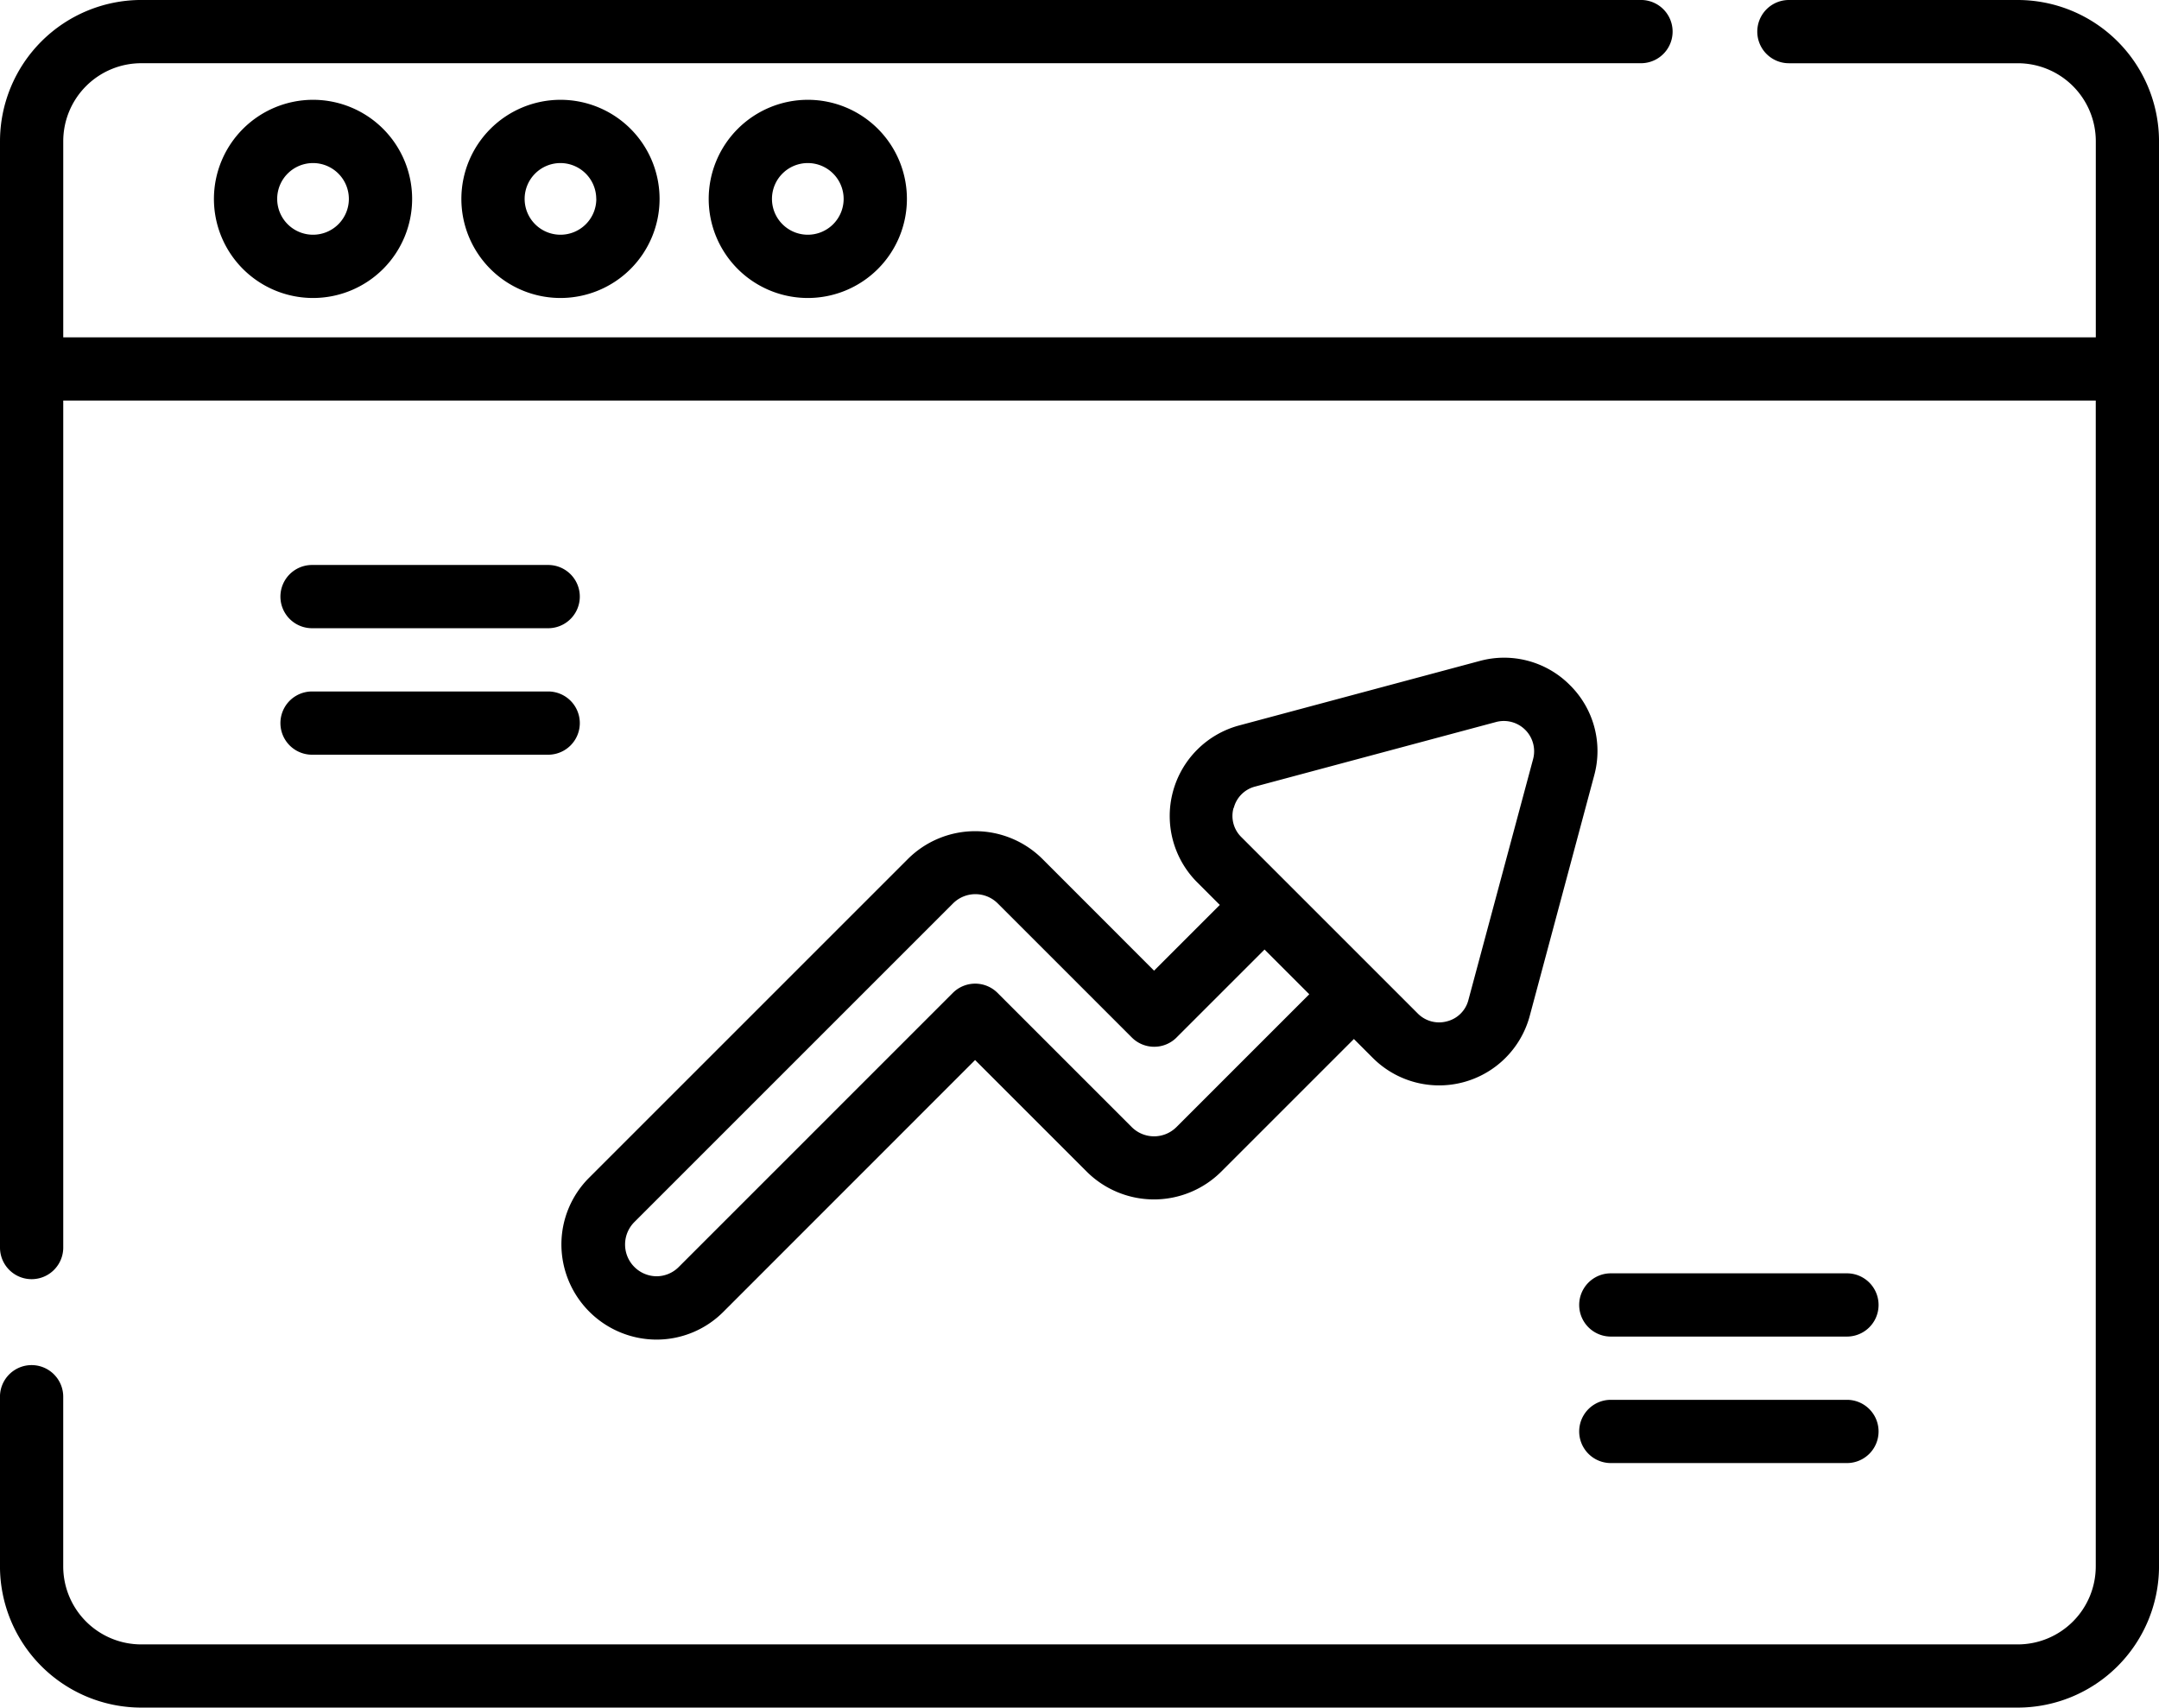
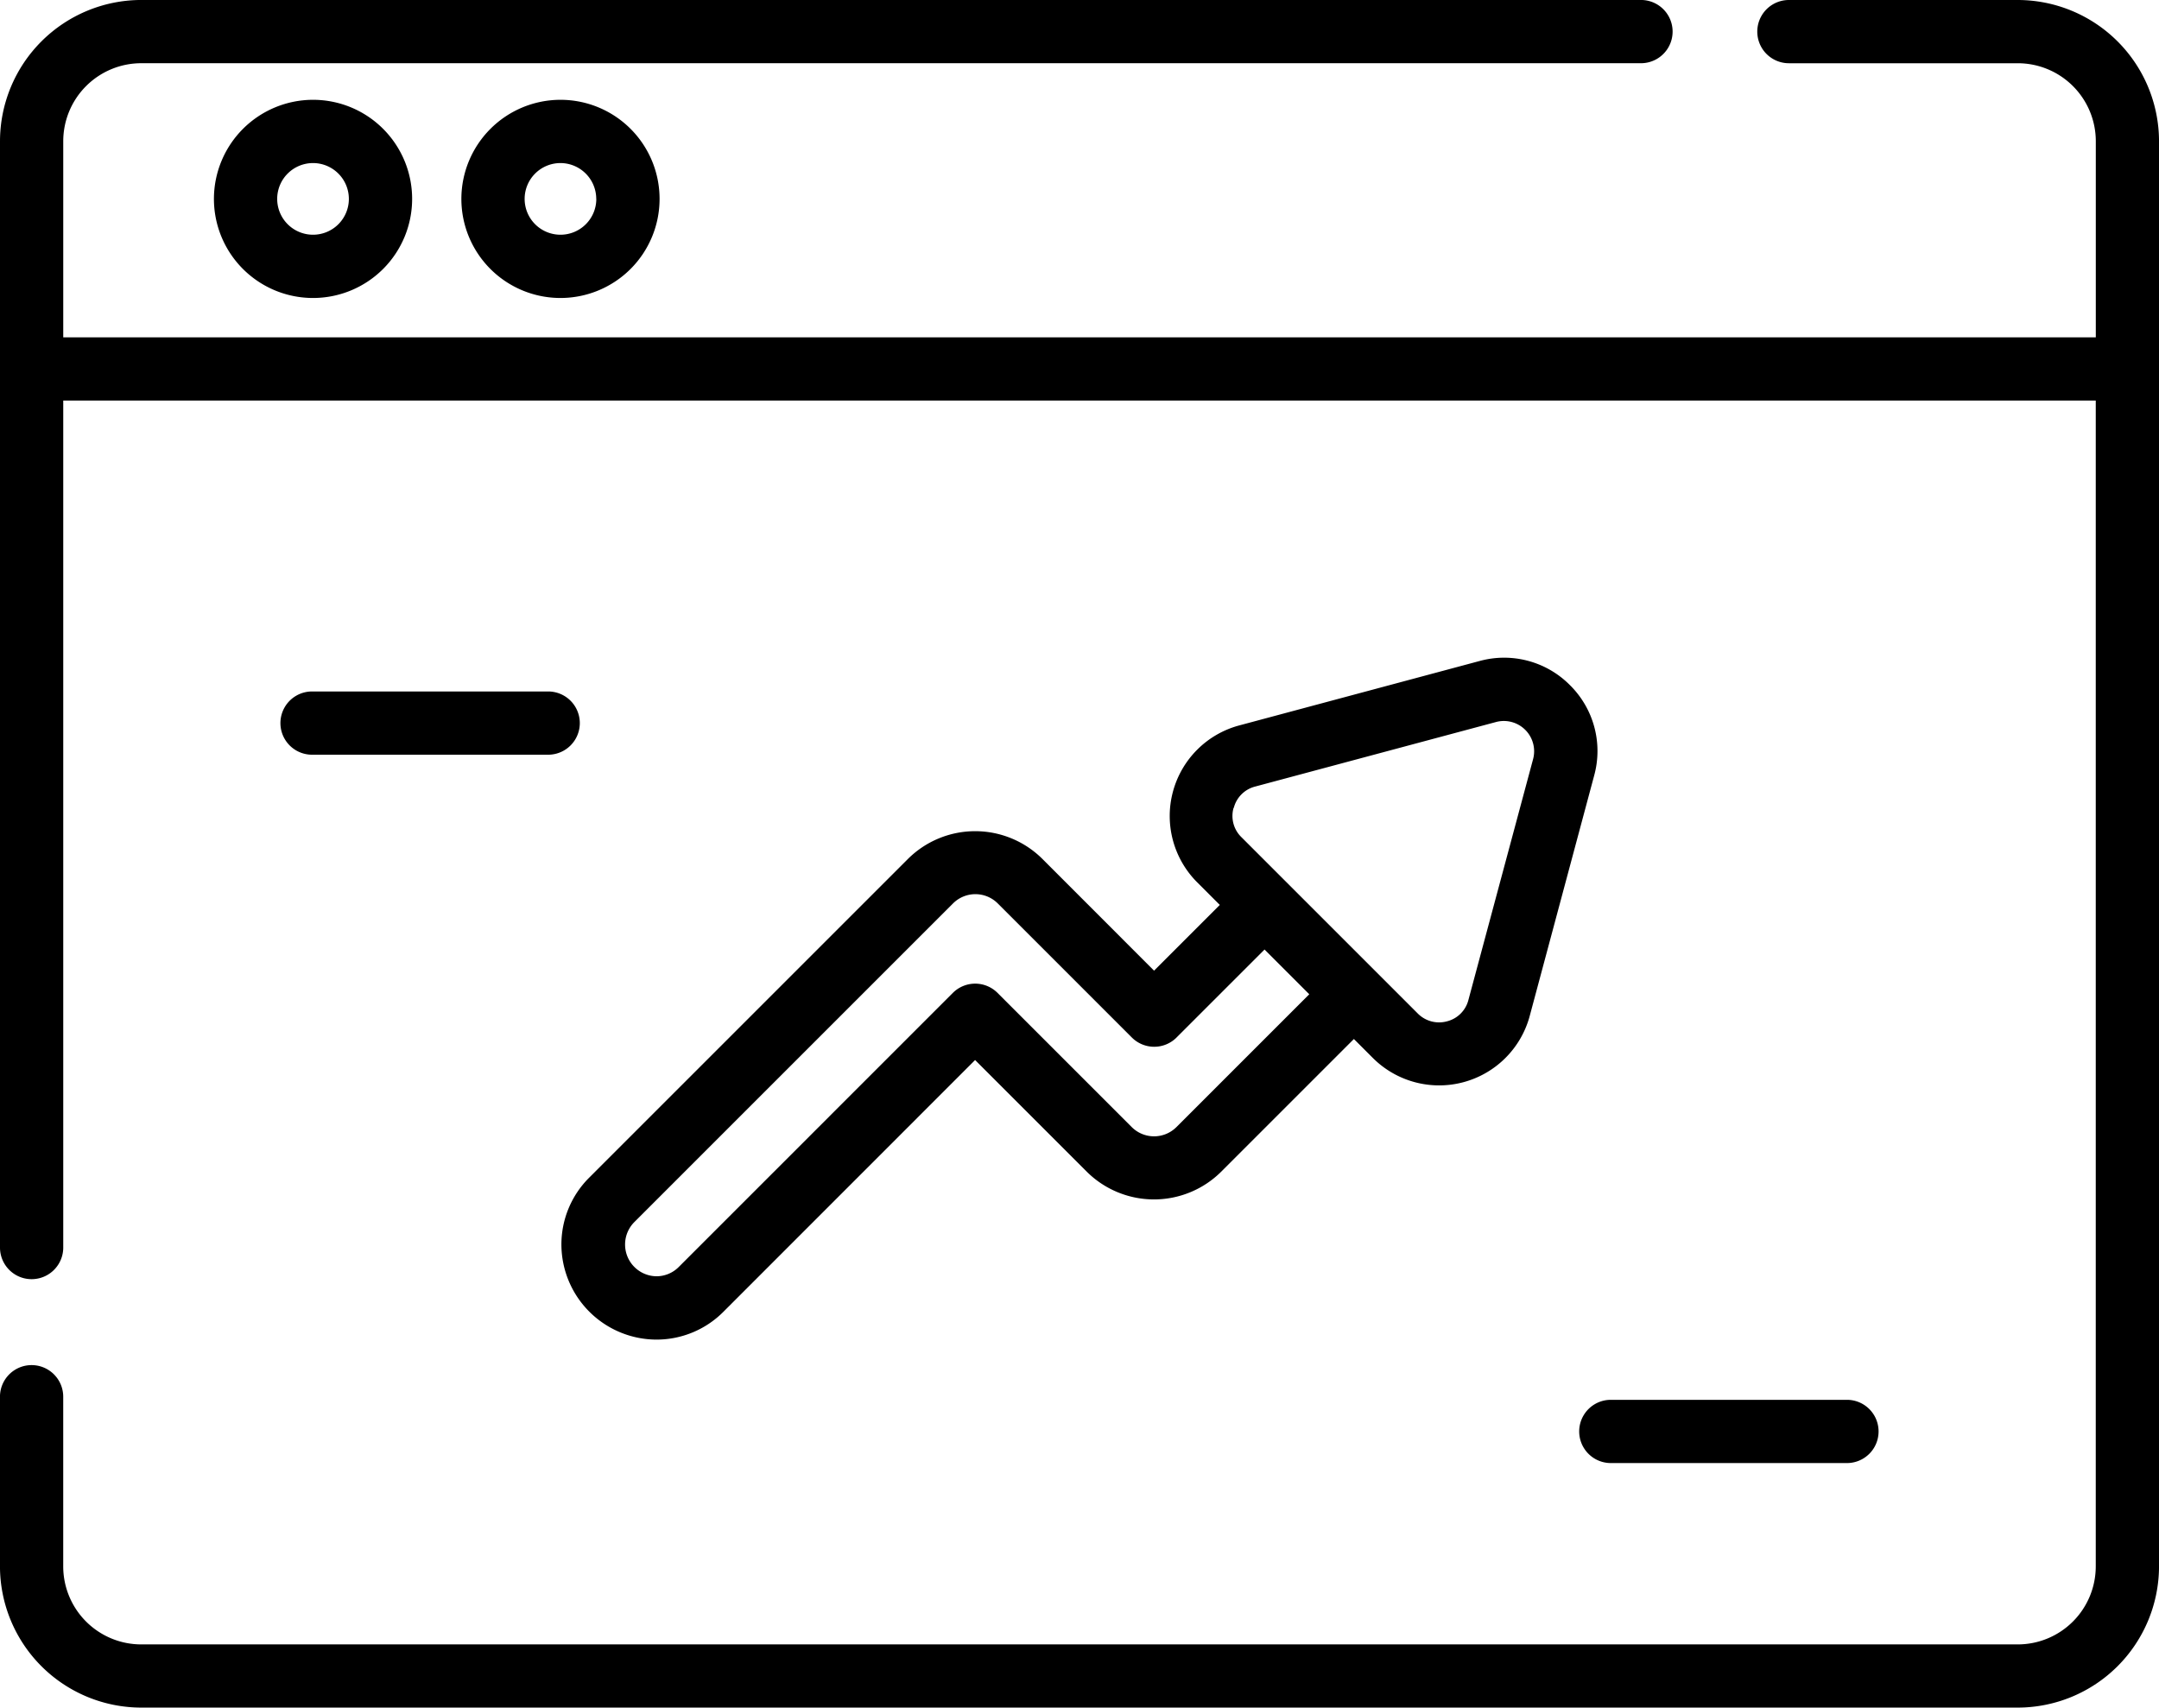
<svg xmlns="http://www.w3.org/2000/svg" data-name="004-growth" width="96.815" height="76.582">
  <g data-name="Group 37">
    <path data-name="Path 1001" d="M90.481 0H80.219a1.418 1.418 0 0 0 0 2.836h10.262a3.5 3.5 0 0 1 3.5 3.5v8.793H2.836V6.335a3.5 3.5 0 0 1 3.5-3.5h67.25a1.418 1.418 0 0 0 0-2.836H6.335A6.342 6.342 0 0 0 0 6.335V55.95a1.418 1.418 0 0 0 2.836 0V17.964h91.143v52.284a3.5 3.5 0 0 1-3.5 3.5H6.335a3.5 3.5 0 0 1-3.5-3.5V62.64a1.418 1.418 0 0 0-2.836 0v7.607a6.342 6.342 0 0 0 6.335 6.335h84.147a6.342 6.342 0 0 0 6.335-6.335V6.335A6.342 6.342 0 0 0 90.481 0Z" />
    <path data-name="Path 1002" d="M9.593 8.92a4.444 4.444 0 1 0 4.444-4.444A4.449 4.449 0 0 0 9.593 8.92Zm6.051 0a1.607 1.607 0 1 1-1.607-1.607 1.609 1.609 0 0 1 1.607 1.607Z" />
    <path data-name="Path 1003" d="M20.689 8.92a4.444 4.444 0 1 0 4.444-4.444 4.449 4.449 0 0 0-4.444 4.444Zm6.051 0a1.607 1.607 0 1 1-1.607-1.607 1.609 1.609 0 0 1 1.604 1.607Z" />
-     <path data-name="Path 1004" d="M31.78 8.92a4.444 4.444 0 1 0 4.444-4.444A4.449 4.449 0 0 0 31.78 8.92Zm6.051 0a1.607 1.607 0 1 1-1.607-1.607 1.609 1.609 0 0 1 1.607 1.607Z" />
    <path data-name="Path 1005" d="M46.738 38.515a4.274 4.274 0 0 0-6.017 0l-14.3 14.3a4.227 4.227 0 0 0-1.246 3.008 4.275 4.275 0 0 0 4.255 4.255 4.228 4.228 0 0 0 3.008-1.246L43.726 47.54l5.013 5.013a4.274 4.274 0 0 0 6.017 0l5.956-5.956.863.863a4.206 4.206 0 0 0 7.017-1.88l2.895-10.8a4.151 4.151 0 0 0-1.085-4.051 4.153 4.153 0 0 0-4.051-1.085l-10.8 2.895a4.206 4.206 0 0 0-1.88 7.017l1.028 1.028-2.948 2.948Zm8.587-2.28a1.328 1.328 0 0 1 .96-.96l10.8-2.894a1.358 1.358 0 0 1 1.663 1.663l-2.9 10.8a1.326 1.326 0 0 1-.96.96 1.345 1.345 0 0 1-1.312-.351l-7.908-7.908a1.327 1.327 0 0 1-.352-1.312Zm-2.571 10.3 3.951-3.951 2.006 2.006-5.956 5.956a1.418 1.418 0 0 1-2.006 0l-6.016-6.016a1.418 1.418 0 0 0-2.006 0L30.436 56.822a1.409 1.409 0 0 1-1 .416 1.425 1.425 0 0 1-1-2.421l14.3-14.3a1.418 1.418 0 0 1 2.006 0l6.016 6.016a1.418 1.418 0 0 0 1.996.003Z" />
-     <path data-name="Path 1006" d="M13.993 28.174h10.589a1.418 1.418 0 0 0 0-2.836H13.993a1.418 1.418 0 0 0 0 2.836Z" />
    <path data-name="Path 1007" d="M13.993 33.847h10.589a1.418 1.418 0 0 0 0-2.836H13.993a1.418 1.418 0 1 0 0 2.836Z" />
-     <path data-name="Path 1008" d="M82.822 57.106H72.233a1.418 1.418 0 0 0 0 2.836h10.589a1.418 1.418 0 1 0 0-2.836Z" />
    <path data-name="Path 1009" d="M82.822 62.779H72.233a1.418 1.418 0 0 0 0 2.836h10.589a1.418 1.418 0 0 0 0-2.836Z" />
  </g>
</svg>